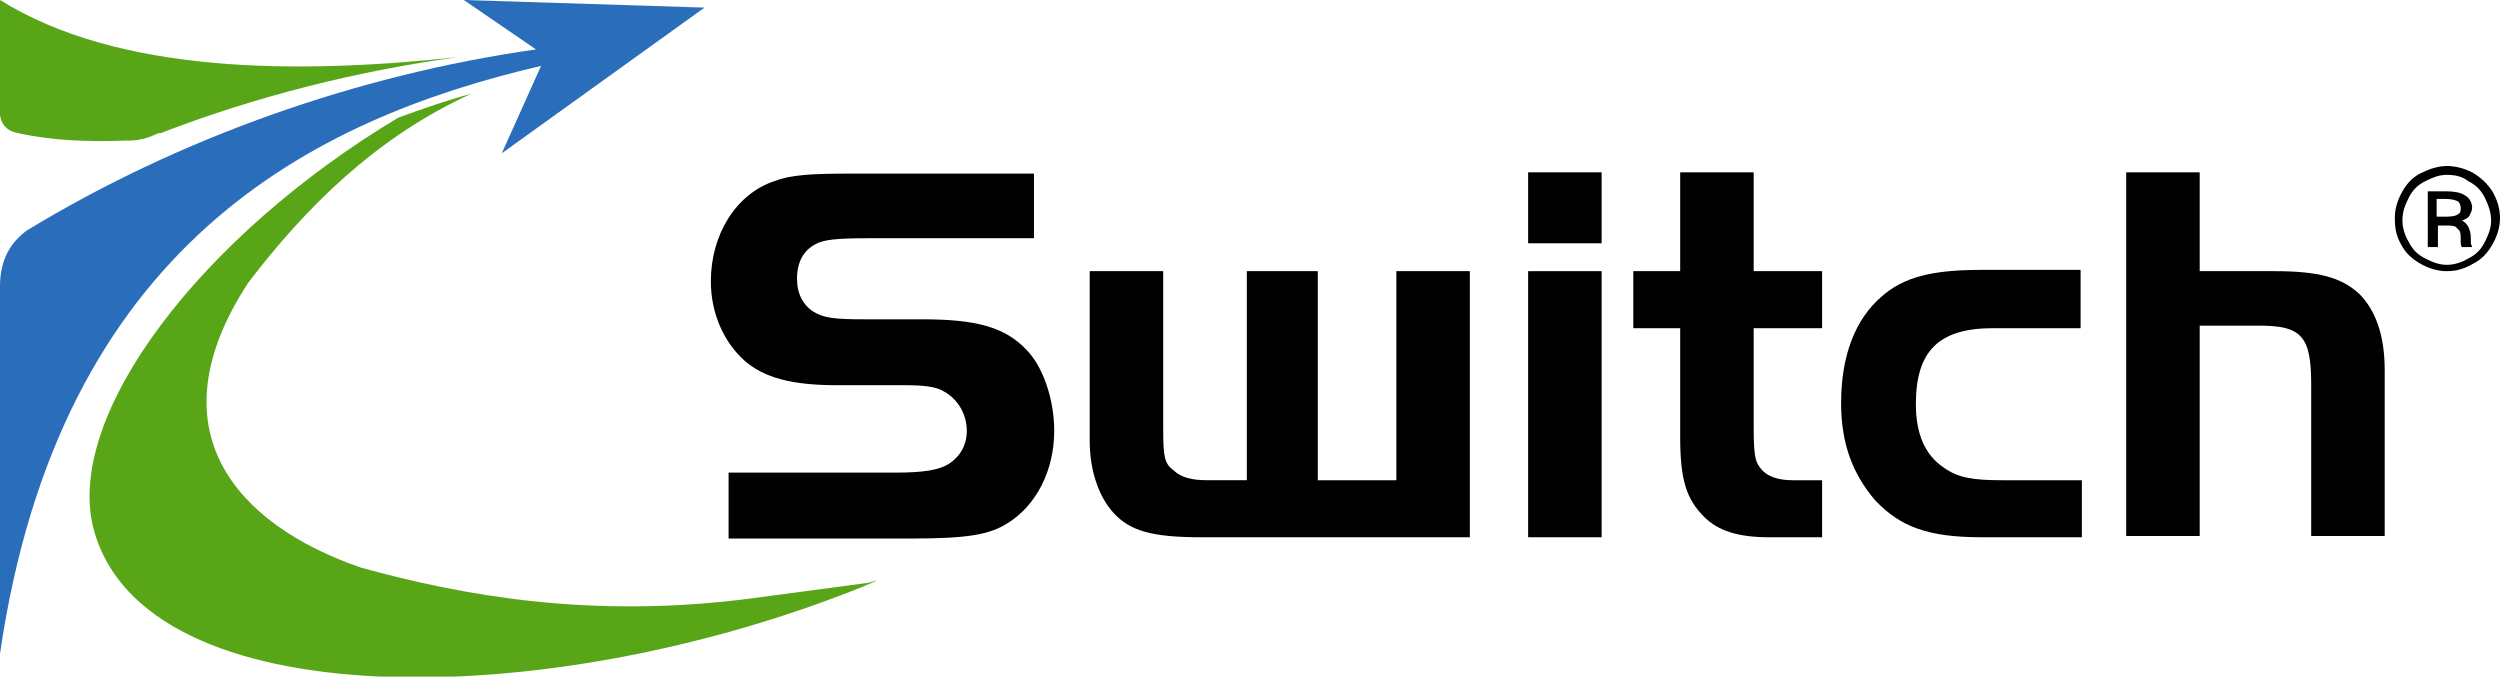
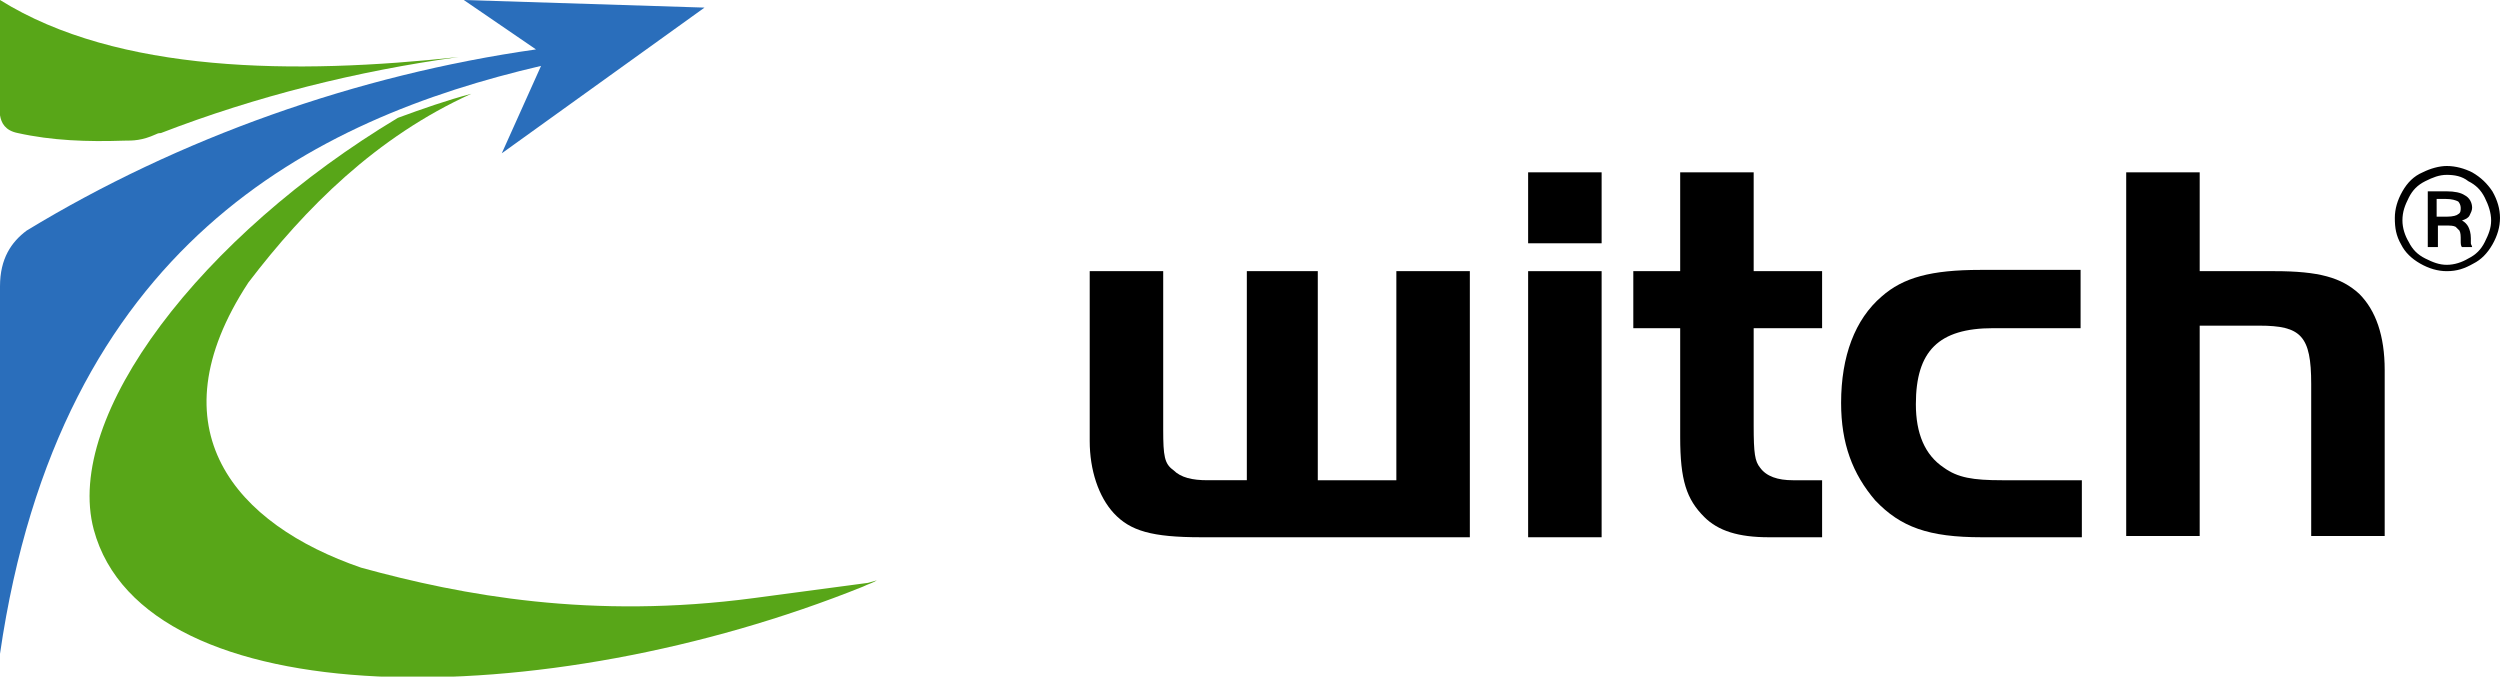
<svg xmlns="http://www.w3.org/2000/svg" id="Logo" style="enable-background:new 0 0 197.3 53.4;" version="1.1" viewBox="0 0 197.3 53.4" x="0px" y="0px">
  <style type="text/css">
	.st0{fill:#58A618;}
	.st1{fill:#2A6EBB;}
</style>
  <g>
    <g>
      <path class="st0" d="M68.5,46l-9,1.2c-12.8,1.7-23-0.2-31-2.4c-9.9-3.4-16.5-10.9-8.9-22.5c4.5-5.9,10.1-11.5,17.6-14.9&#10;   c-1.9,0.5-3.9,1.2-5.8,1.9C15.9,18.6,5,32.8,7.4,41.8c4,14.8,35.6,14.6,60.7,4.5c0.4-0.2,0.8-0.3,1.1-0.5L68.5,46z" />
      <path class="st1" d="M55.6,0.6L36.6,0l5.7,3.9c-14.1,2-28.2,7-40.2,14.3C0.9,19.1,0,20.4,0,22.6l0,0v29&#10;   C4.7,19.3,24.7,9.4,42.7,5.2l-3.1,6.9L55.6,0.6z" />
      <path class="st0" d="M12.3,10.6c0.2-0.1,0.3-0.1,0.4-0.1c7.5-2.9,15.5-4.9,23.5-6C23.3,5.9,9.3,5.8,0,0v9.1&#10;   c0.1,0.6,0.4,1.2,1.4,1.4c2.7,0.6,5.5,0.7,8.4,0.6C10.5,11.1,11.2,11.1,12.3,10.6z" />
    </g>
    <g>
      <path d="M193.1,13.1c0.7,0,1.4,0.2,2,0.5c0.7,0.4,1.2,0.9,1.6,1.5c0.4,0.7,0.6,1.4,0.6,2.1c0,0.7-0.2,1.4-0.6,2.1&#10;   c-0.4,0.7-0.9,1.2-1.5,1.5c-0.7,0.4-1.3,0.6-2.1,0.6c-0.7,0-1.4-0.2-2.1-0.6c-0.7-0.4-1.2-0.9-1.5-1.5c-0.4-0.7-0.5-1.3-0.5-2.1&#10;   c0-0.7,0.2-1.4,0.6-2.1c0.4-0.7,0.9-1.2,1.6-1.5C191.8,13.3,192.5,13.1,193.1,13.1z M193.1,13.8c-0.6,0-1.1,0.2-1.7,0.5&#10;   c-0.6,0.3-1,0.7-1.3,1.3c-0.3,0.6-0.5,1.1-0.5,1.8c0,0.6,0.2,1.2,0.5,1.7c0.3,0.6,0.7,1,1.3,1.3c0.6,0.3,1.1,0.5,1.7,0.5&#10;   c0.6,0,1.2-0.2,1.7-0.5c0.6-0.3,1-0.7,1.3-1.3c0.3-0.6,0.5-1.1,0.5-1.7c0-0.6-0.2-1.2-0.5-1.8c-0.3-0.6-0.7-1-1.3-1.3&#10;   C194.3,13.9,193.7,13.8,193.1,13.8z M191.5,15.1h1.6c0.6,0,1.1,0.1,1.4,0.3c0.4,0.2,0.6,0.6,0.6,1c0,0.2-0.1,0.4-0.2,0.6&#10;   c-0.1,0.2-0.3,0.3-0.6,0.4c0.2,0.1,0.4,0.3,0.5,0.5c0.1,0.2,0.2,0.5,0.2,0.9c0,0.2,0,0.3,0,0.4c0,0.1,0.1,0.2,0.1,0.3h-0.8&#10;   c-0.1-0.1-0.1-0.3-0.1-0.5c0-0.4,0-0.6-0.1-0.8c-0.1-0.1-0.2-0.2-0.3-0.3c-0.2-0.1-0.4-0.1-0.8-0.1h-0.6v1.7h-0.8V15.1z&#10;    M192.3,17.1h0.8c0.5,0,0.8-0.1,0.9-0.2c0.2-0.1,0.2-0.3,0.2-0.5c0-0.2-0.1-0.4-0.2-0.5c-0.2-0.1-0.5-0.2-1-0.2h-0.7V17.1z" />
    </g>
    <g>
      <g>
-         <path d="M57.5,37.3h13.1c2.3,0,3.5-0.2,4.3-0.7c0.9-0.6,1.4-1.5,1.4-2.6c0-1.3-0.7-2.5-1.8-3.1c-0.6-0.4-1.7-0.5-3.1-0.5H66&#10;    c-3.5,0-5.7-0.6-7.2-1.9c-1.7-1.5-2.7-3.8-2.7-6.3c0-3.7,2-6.9,5-7.9c1.3-0.5,2.8-0.6,6.2-0.6h14.3v5.1H68.7&#10;    c-2.7,0-3.7,0.1-4.4,0.5c-0.9,0.5-1.4,1.4-1.4,2.7c0,1.2,0.5,2.1,1.3,2.6c0.8,0.5,1.7,0.6,4,0.6h4.6c4.2,0,6.5,0.6,8.2,2.4&#10;    c1.3,1.3,2.2,3.9,2.2,6.4c0,3.1-1.4,5.9-3.7,7.3c-1.4,0.9-3.2,1.2-7.5,1.2H57.5V37.3z" />
        <path d="M98.2,21.4h5.8v16.5h6.2V21.4h5.8v21H94.8c-3.9,0-5.6-0.5-6.9-1.9c-1.2-1.3-1.9-3.4-1.9-5.7V21.4h5.8v12.5&#10;    c0,2.1,0.1,2.7,0.8,3.2c0.6,0.6,1.5,0.8,2.7,0.8h3.1V21.4z" />
        <path d="M120.6,13.6h5.8v5.6h-5.8V13.6z M126.4,21.4v21h-5.8v-21H126.4z" />
        <path d="M132.6,13.6h5.8v7.8h5.4v4.5h-5.4v7.7c0,2.2,0.1,2.8,0.5,3.3c0.5,0.7,1.4,1,2.6,1h2.3v4.5h-4.2c-2.4,0-4-0.5-5.1-1.6&#10;    c-1.4-1.4-1.9-2.9-1.9-6.3v-8.6h-3.7v-4.5h3.7V13.6z" />
        <path d="M164.2,25.9h-6.9c-4.3,0-6.1,1.8-6.1,6c0,2.3,0.7,4,2.2,5c1.1,0.8,2.3,1,4.6,1h6.3v4.5h-7.9c-4.2,0-6.4-0.8-8.4-2.9&#10;    c-1.8-2.1-2.7-4.5-2.7-7.7c0-3.7,1.1-6.6,3.2-8.4c1.7-1.5,3.9-2.1,7.8-2.1h7.9V25.9z" />
        <path d="M173.6,21.4h5.9c3.5,0,5.3,0.5,6.7,1.8c1.3,1.3,2,3.3,2,6v13.1h-5.8v-12c0-3.8-0.8-4.6-4.1-4.6h-4.7v16.6h-5.8V13.6h5.8&#10;    V21.4z" />
      </g>
    </g>
  </g>
</svg>